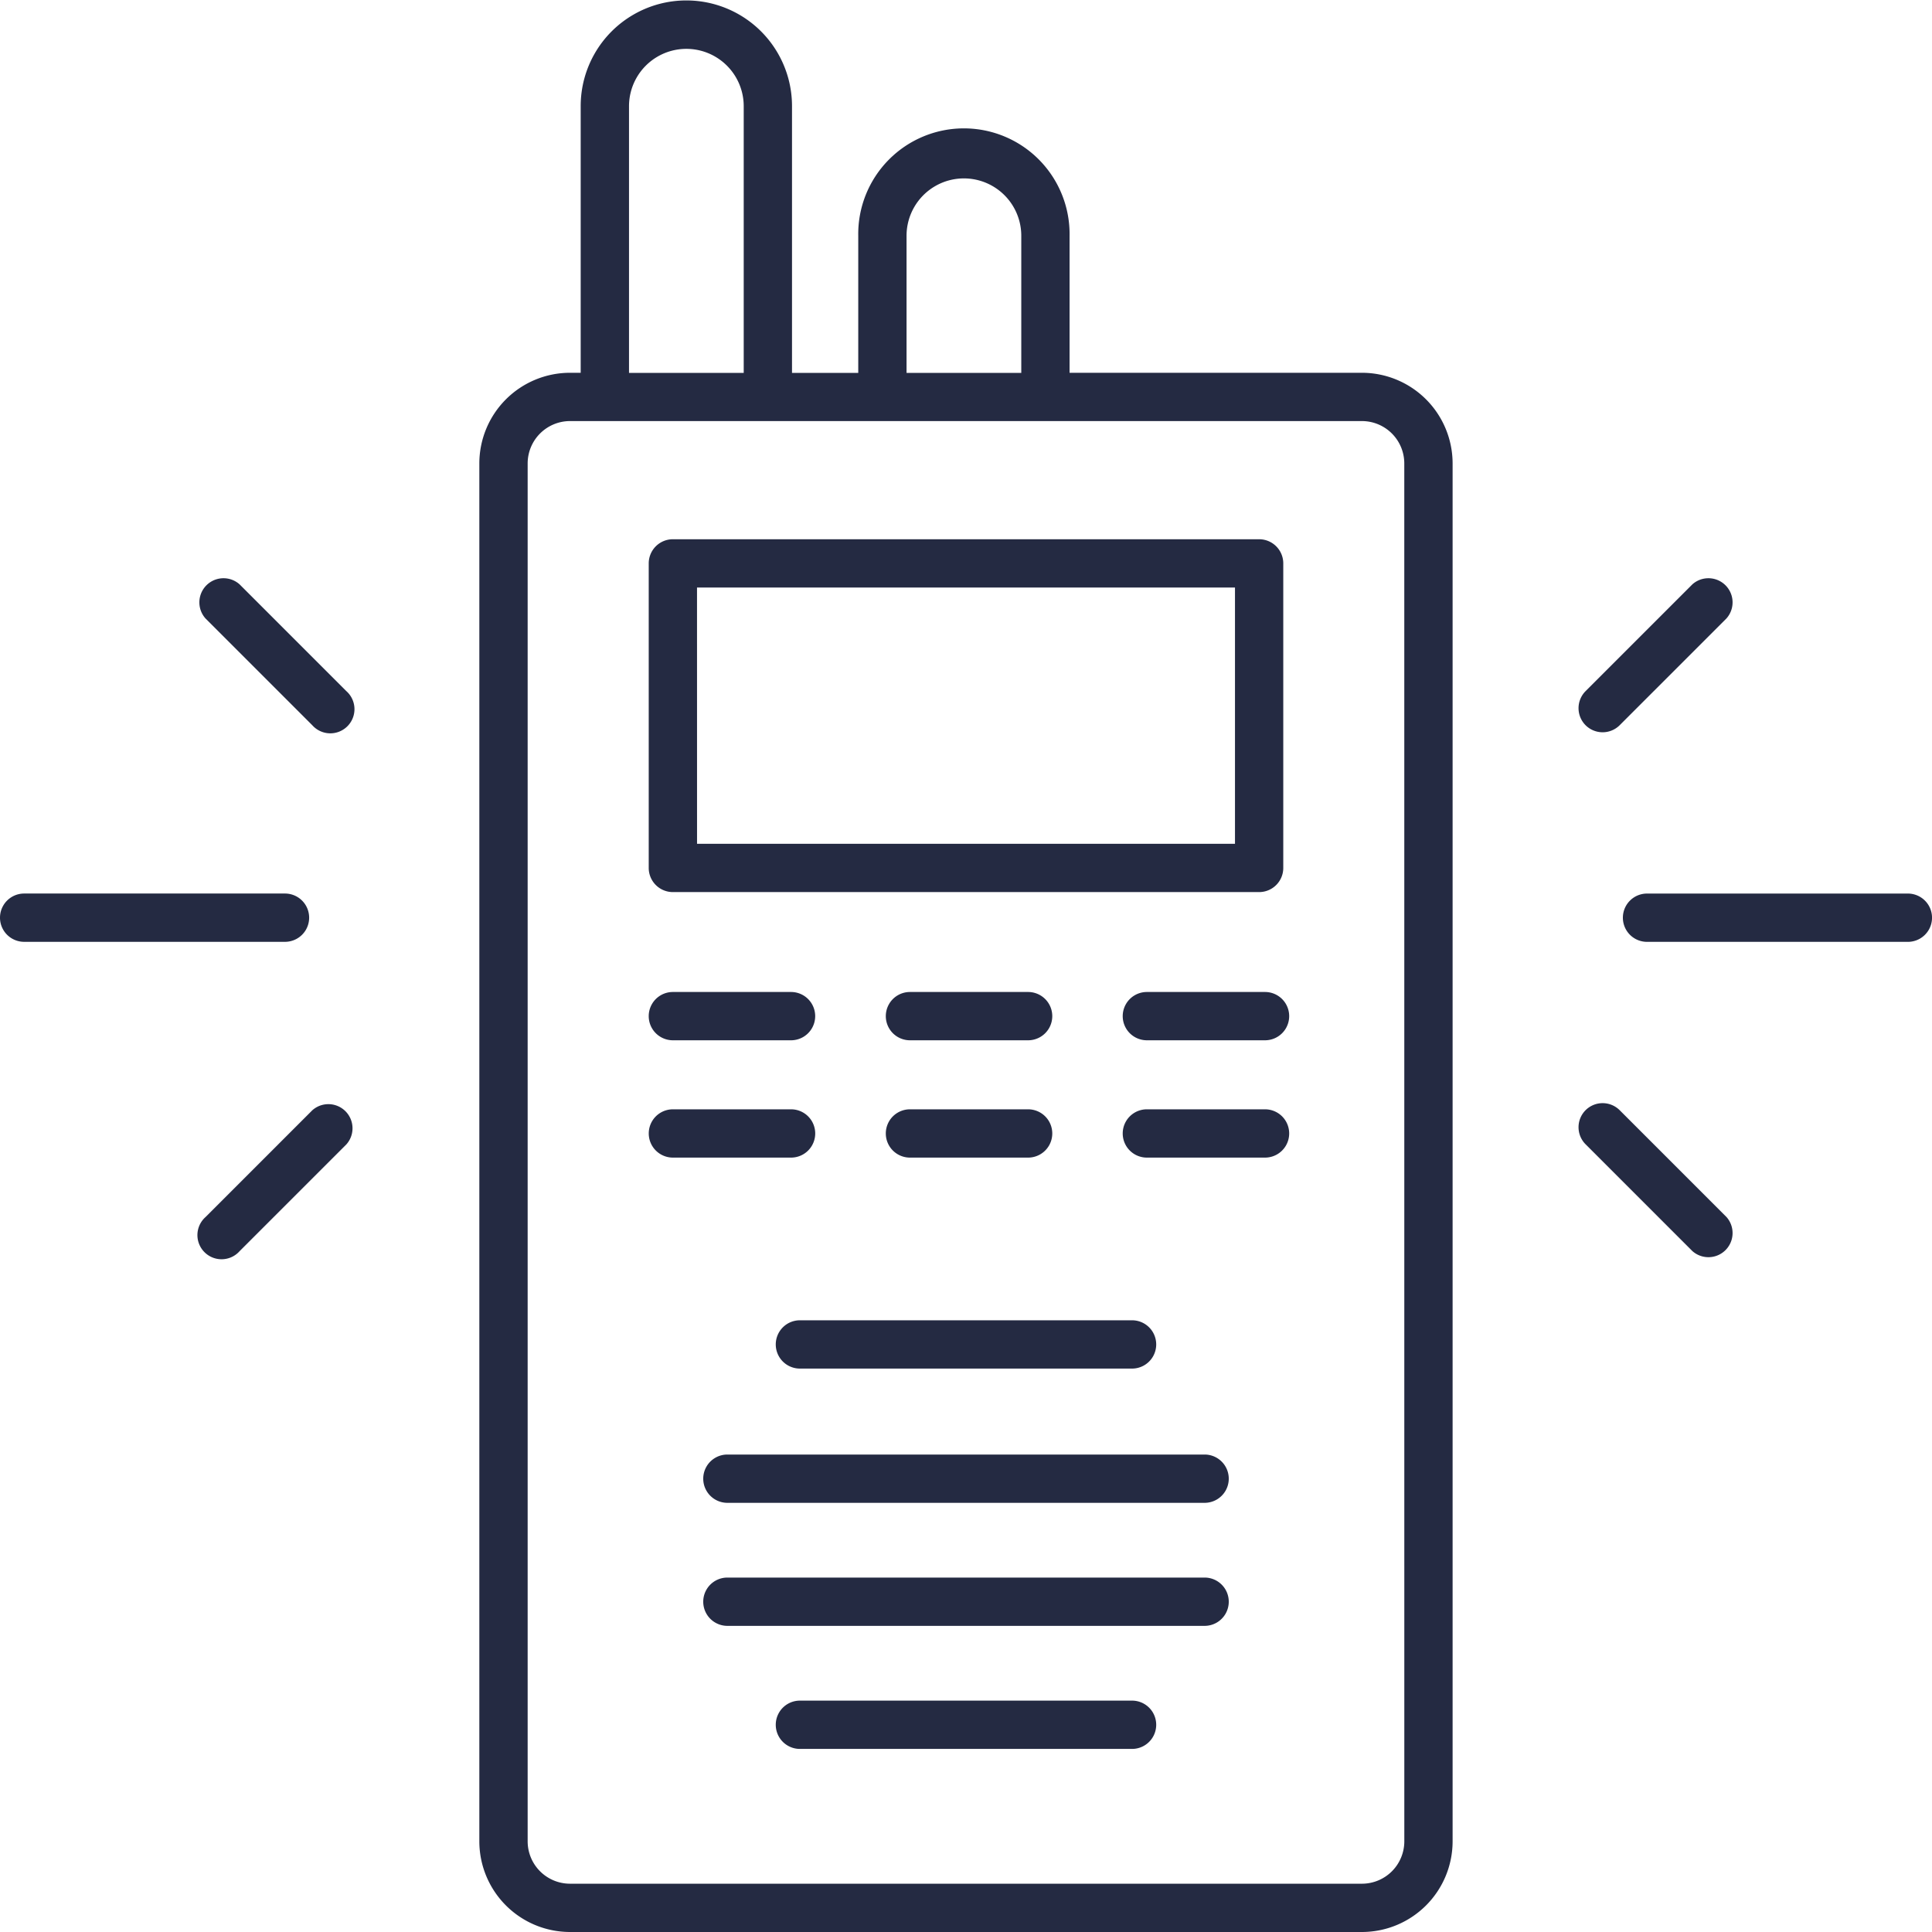
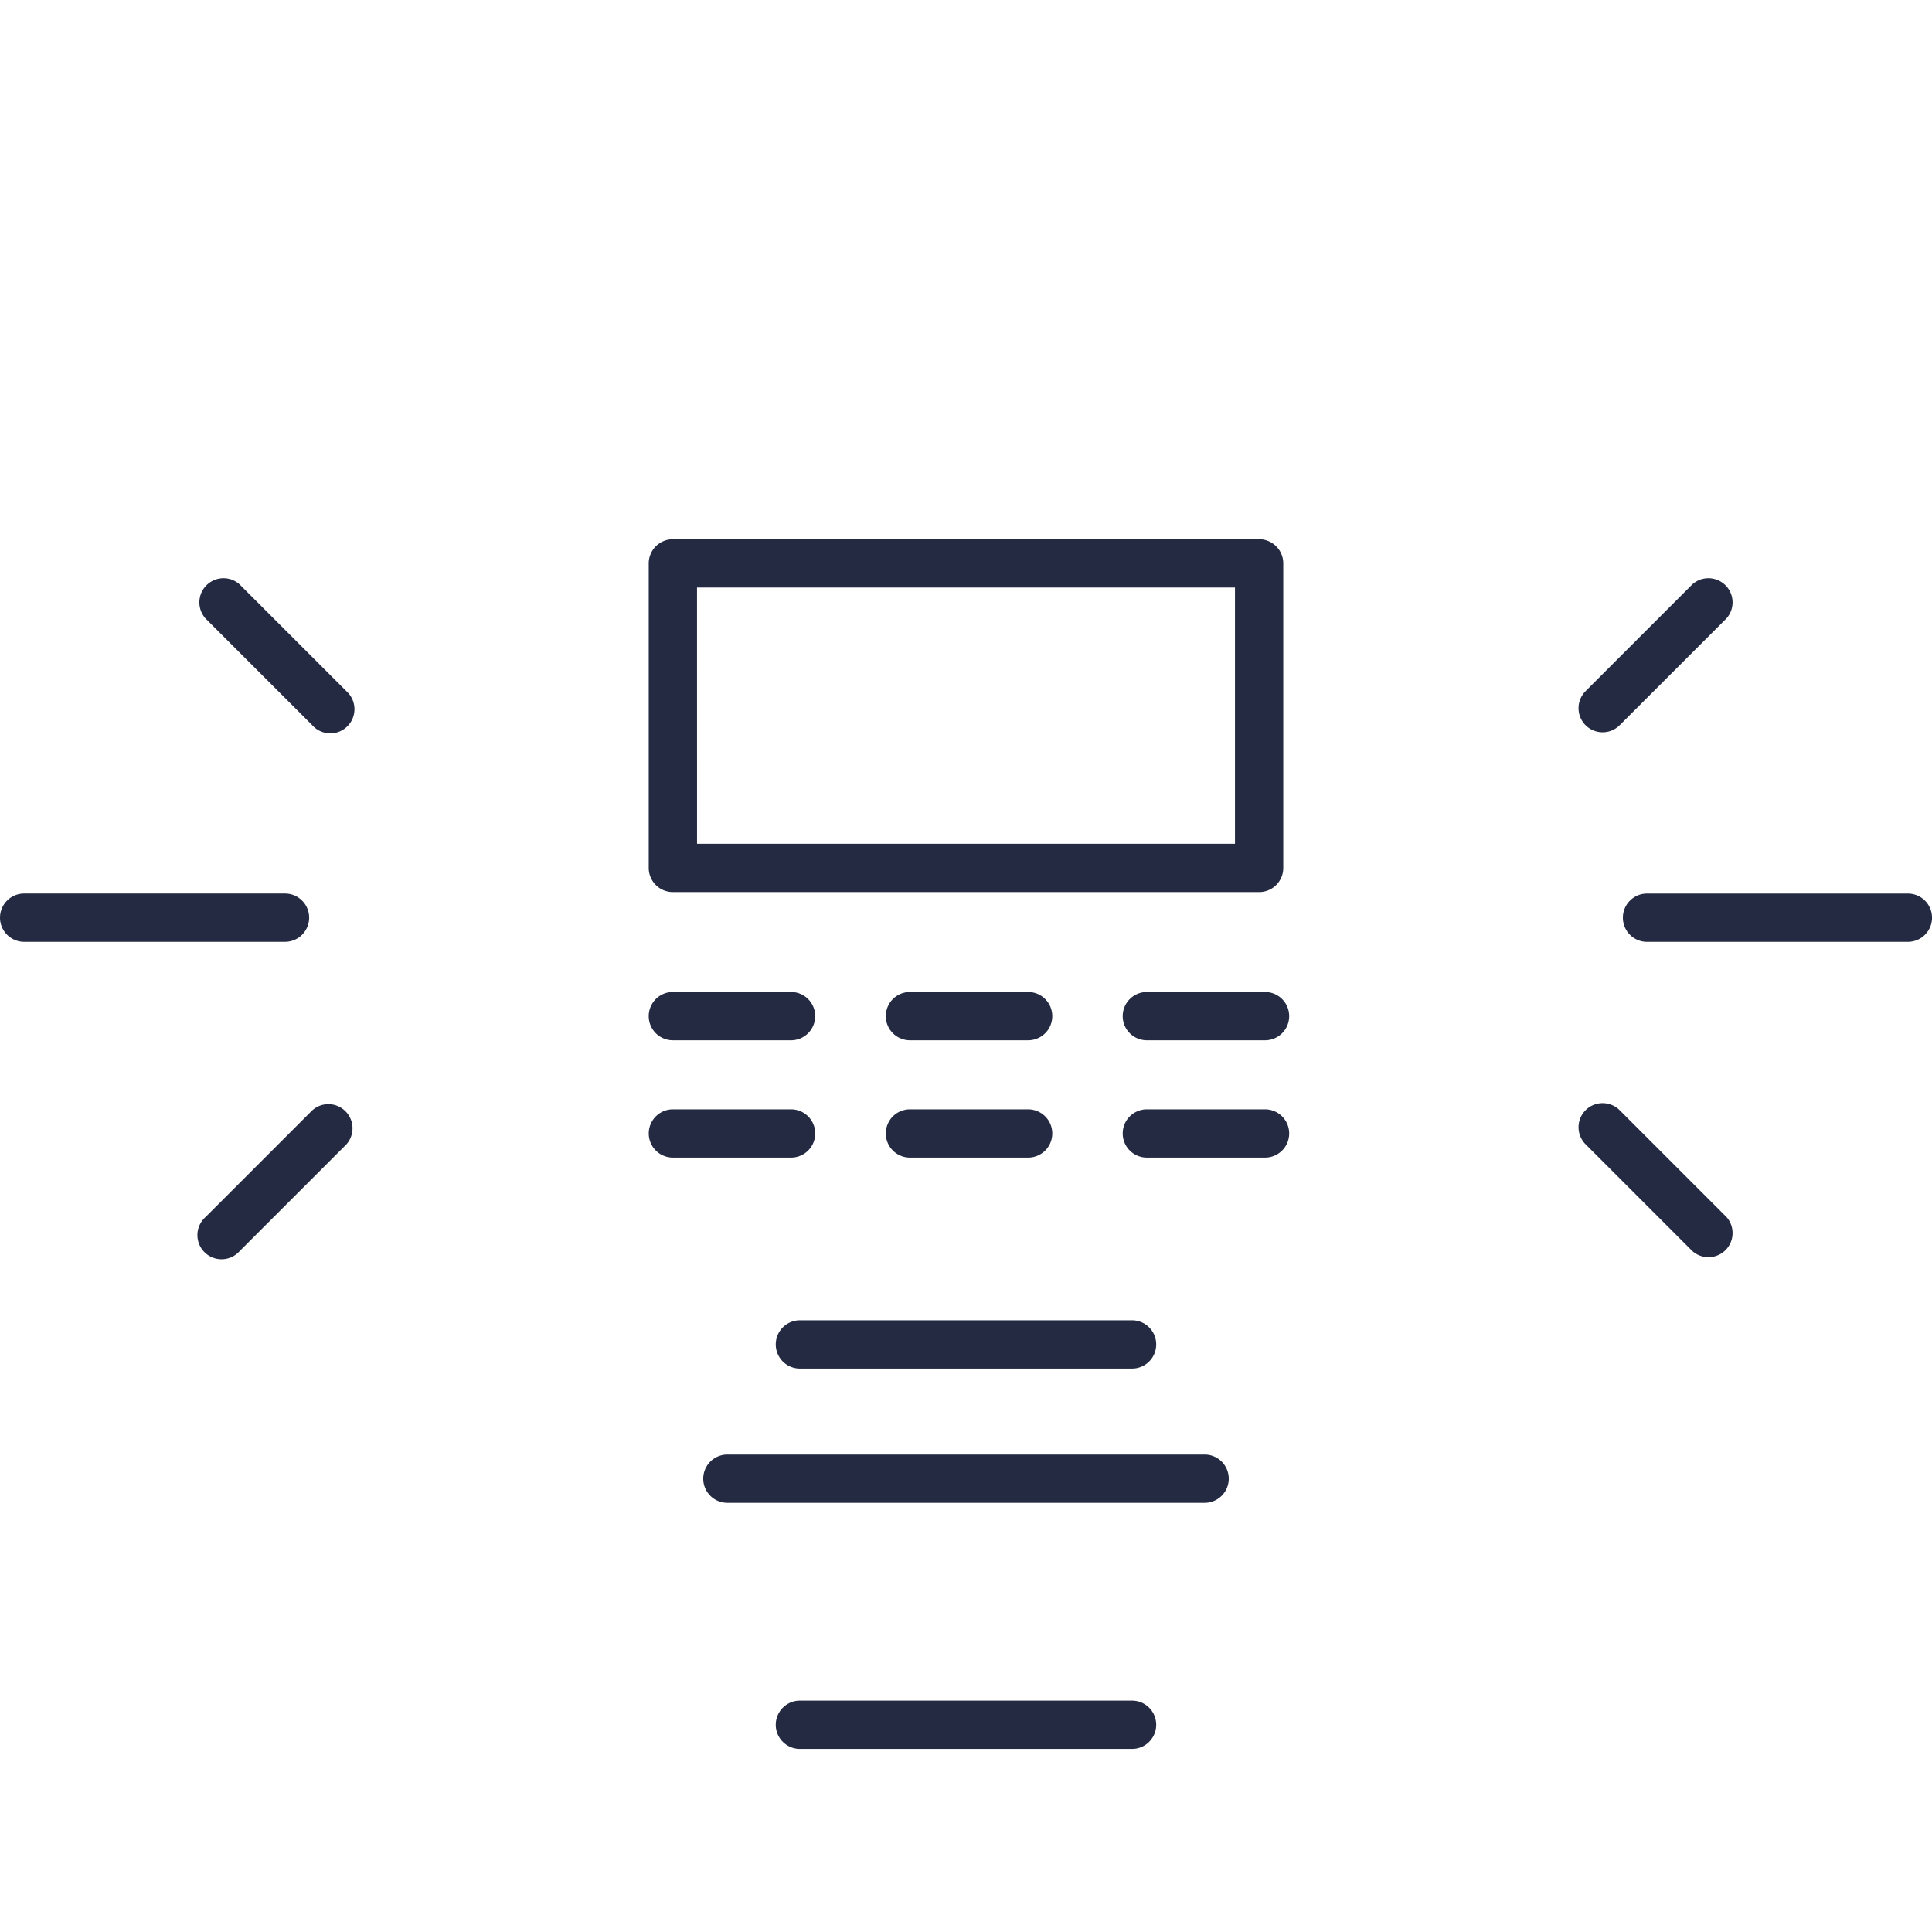
<svg xmlns="http://www.w3.org/2000/svg" width="68.012" height="68.012" viewBox="0 0 68.012 68.012">
  <g id="noun_Walkie_Talkie_3264618" data-name="noun_Walkie Talkie_3264618" transform="translate(-10 -10)">
    <path id="Path_795" data-name="Path 795" d="M42.123,65.52a.85.85,0,0,0,.85.85H54.666a.85.85,0,1,0,0-1.7H42.973A.85.85,0,0,0,42.123,65.52Z" transform="translate(-4.814 -8.192)" fill="#242a42" />
    <path id="Path_796" data-name="Path 796" d="M54.666,80.42H42.973a.85.85,0,1,0,0,1.7H54.666a.85.85,0,1,0,0-1.7Z" transform="translate(-4.814 -10.553)" fill="#242a42" />
    <path id="Path_797" data-name="Path 797" d="M56.77,70.229h-16.8a.85.85,0,1,0,0,1.7h16.8a.85.85,0,1,0,0-1.7Z" transform="translate(-4.364 -9.025)" fill="#242a42" />
-     <path id="Path_798" data-name="Path 798" d="M56.77,75.324h-16.8a.85.85,0,1,0,0,1.7h16.8a.85.85,0,1,0,0-1.7Z" transform="translate(-4.364 -9.789)" fill="#242a42" />
-     <path id="Path_799" data-name="Path 799" d="M60.921,23.123H50.627V18.3a3.72,3.72,0,1,0-7.439,0v4.827H40.856V13.735a3.719,3.719,0,1,0-7.439,0v9.388H33.04a3.194,3.194,0,0,0-3.191,3.191V74.821a3.194,3.194,0,0,0,3.191,3.191h27.88a3.194,3.194,0,0,0,3.191-3.191V26.314A3.194,3.194,0,0,0,60.921,23.123ZM44.888,18.3a2.019,2.019,0,1,1,4.039,0v4.827H44.888Zm-9.77-4.561a2.019,2.019,0,1,1,4.038,0v9.388H35.118ZM62.411,74.821a1.492,1.492,0,0,1-1.49,1.491H33.04a1.492,1.492,0,0,1-1.49-1.491V26.314a1.492,1.492,0,0,1,1.49-1.491h27.88a1.492,1.492,0,0,1,1.49,1.491Z" transform="translate(-2.975)" fill="#242a42" />
    <path id="Path_800" data-name="Path 800" d="M10.85,48.7h9.183a.85.85,0,1,0,0-1.7H10.85a.85.85,0,1,0,0,1.7Z" transform="translate(0 -5.545)" fill="#242a42" />
    <path id="Path_801" data-name="Path 801" d="M22.224,39.111a.85.85,0,1,0,1.2-1.2l-3.76-3.76a.85.85,0,0,0-1.2,1.2Z" transform="translate(-1.231 -3.581)" fill="#242a42" />
    <path id="Path_802" data-name="Path 802" d="M19.666,60.889l3.76-3.76a.85.85,0,0,0-1.2-1.2l-3.76,3.76a.85.85,0,1,0,1.2,1.2Z" transform="translate(-1.231 -6.845)" fill="#242a42" />
    <path id="Path_803" data-name="Path 803" d="M77.2,47.851a.85.85,0,0,0,.85.85h9.183a.85.85,0,1,0,0-1.7H78.048A.85.85,0,0,0,77.2,47.851Z" transform="translate(-10.07 -5.545)" fill="#242a42" />
    <path id="Path_804" data-name="Path 804" d="M75.612,55.927a.85.85,0,0,0,0,1.2l3.76,3.76a.85.85,0,0,0,1.2-1.2l-3.76-3.76A.85.85,0,0,0,75.612,55.927Z" transform="translate(-9.795 -6.845)" fill="#242a42" />
    <path id="Path_805" data-name="Path 805" d="M75.612,39.111a.85.85,0,0,0,1.2,0l3.76-3.76a.85.85,0,0,0-1.2-1.2l-3.76,3.76A.85.85,0,0,0,75.612,39.111Z" transform="translate(-9.795 -3.581)" fill="#242a42" />
-     <path id="Path_806" data-name="Path 806" d="M37.712,44.75H58.35a.85.85,0,0,0,.85-.85V33.179a.85.85,0,0,0-.85-.85H37.712a.85.85,0,0,0-.85.85V43.9A.85.85,0,0,0,37.712,44.75Zm.85-10.721H57.5V43.05H38.563Z" transform="translate(-4.025 -3.346)" fill="#242a42" />
+     <path id="Path_806" data-name="Path 806" d="M37.712,44.75H58.35a.85.85,0,0,0,.85-.85V33.179a.85.85,0,0,0-.85-.85H37.712a.85.85,0,0,0-.85.85V43.9A.85.85,0,0,0,37.712,44.75m.85-10.721H57.5V43.05H38.563Z" transform="translate(-4.025 -3.346)" fill="#242a42" />
    <path id="Path_807" data-name="Path 807" d="M37.712,52.776h4.16a.85.85,0,1,0,0-1.7h-4.16a.85.85,0,0,0,0,1.7Z" transform="translate(-4.025 -6.155)" fill="#242a42" />
    <path id="Path_808" data-name="Path 808" d="M42.723,56.784a.85.85,0,0,0-.85-.85h-4.16a.85.85,0,0,0,0,1.7h4.16A.85.85,0,0,0,42.723,56.784Z" transform="translate(-4.025 -6.883)" fill="#242a42" />
    <path id="Path_809" data-name="Path 809" d="M51.689,51.076h-4.16a.85.85,0,1,0,0,1.7h4.16a.85.85,0,1,0,0-1.7Z" transform="translate(-5.496 -6.155)" fill="#242a42" />
    <path id="Path_810" data-name="Path 810" d="M51.689,57.634a.85.85,0,1,0,0-1.7h-4.16a.85.85,0,0,0,0,1.7Z" transform="translate(-5.496 -6.883)" fill="#242a42" />
    <path id="Path_811" data-name="Path 811" d="M61.5,51.076h-4.16a.85.85,0,1,0,0,1.7H61.5a.85.85,0,1,0,0-1.7Z" transform="translate(-6.967 -6.155)" fill="#242a42" />
    <path id="Path_812" data-name="Path 812" d="M61.5,55.934h-4.16a.85.85,0,0,0,0,1.7H61.5a.85.85,0,1,0,0-1.7Z" transform="translate(-6.967 -6.883)" fill="#242a42" />
  </g>
</svg>